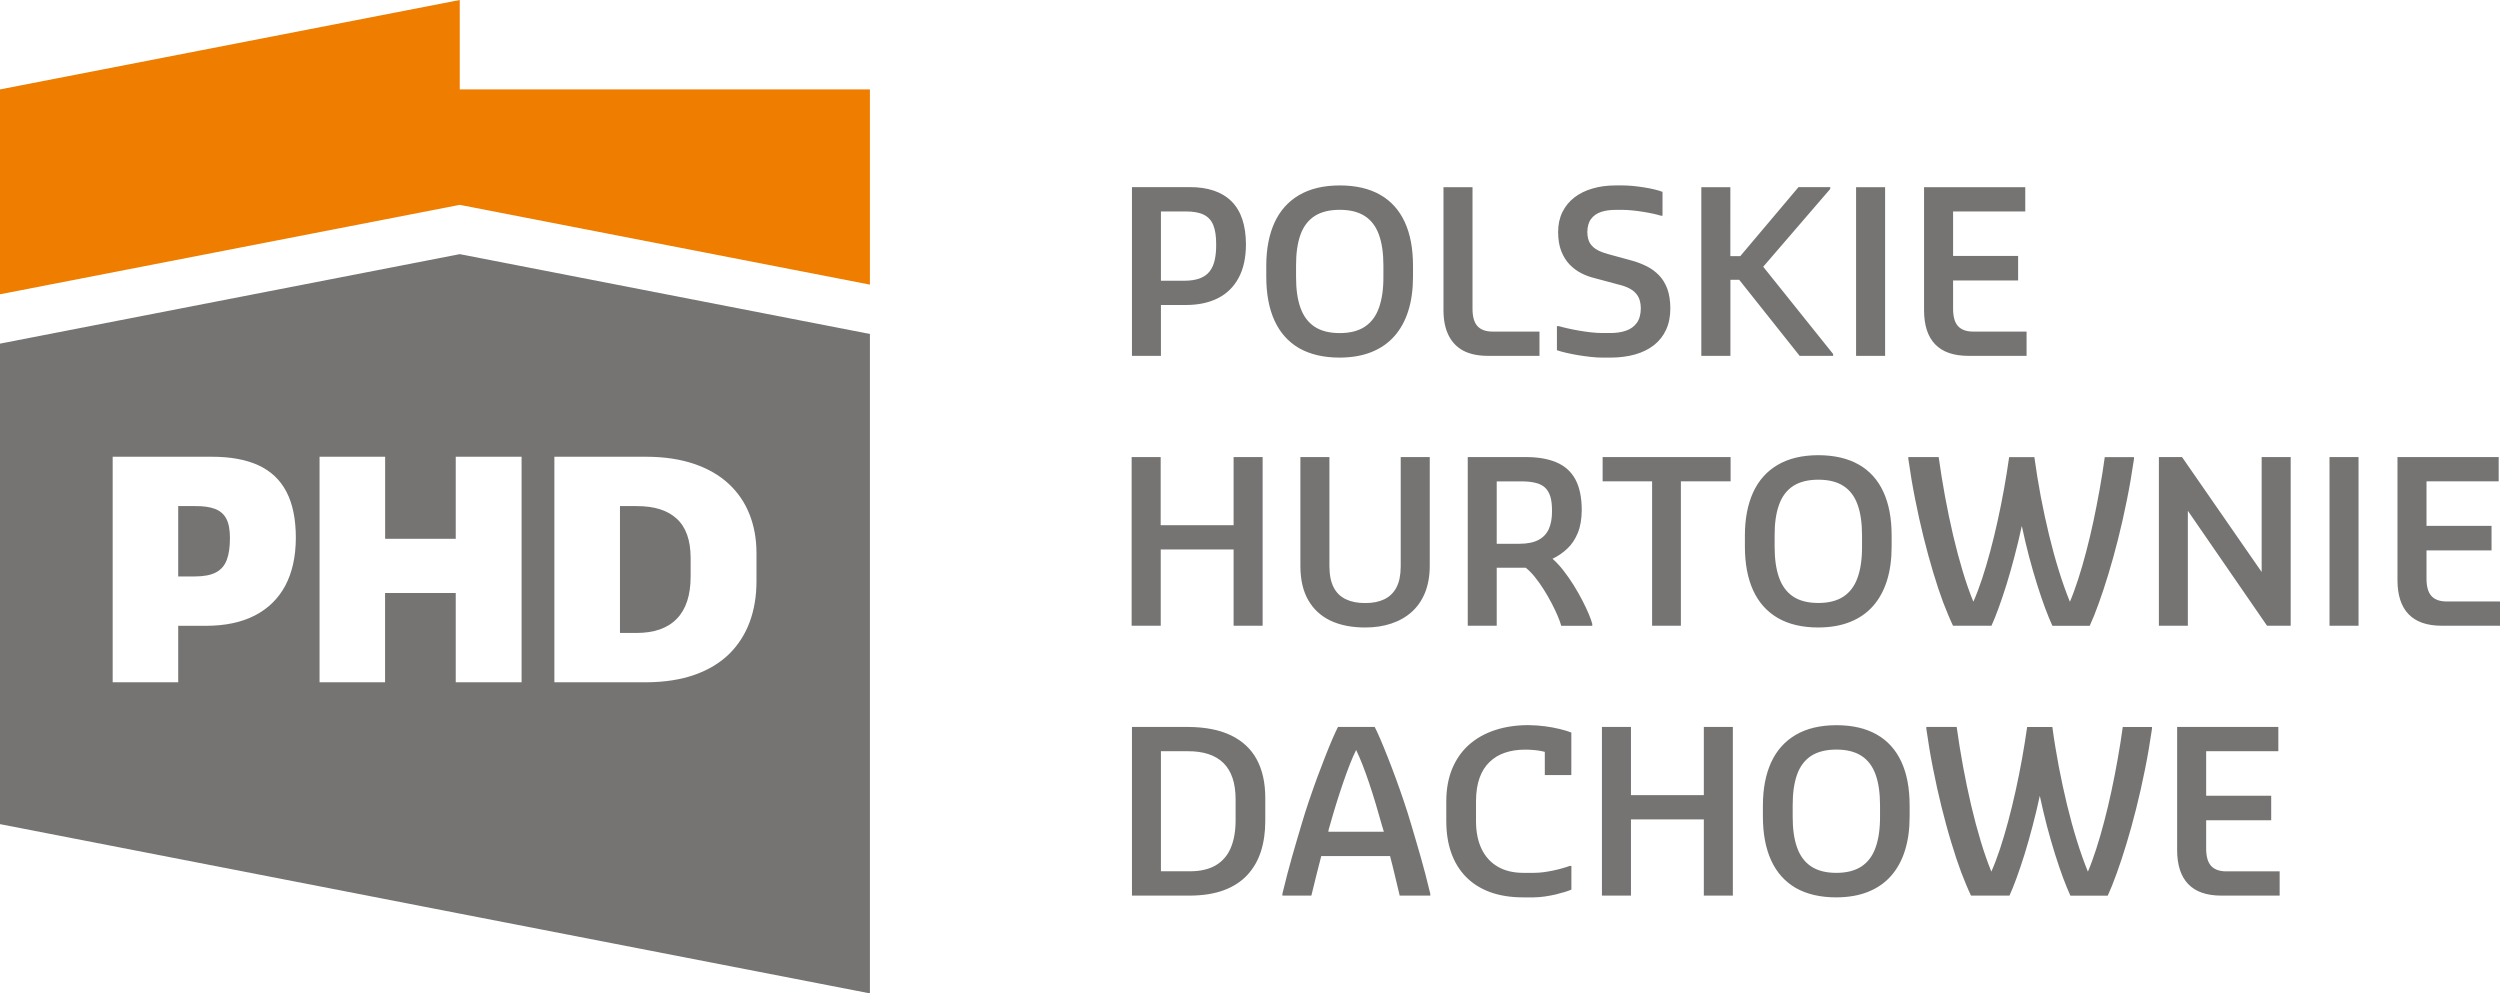
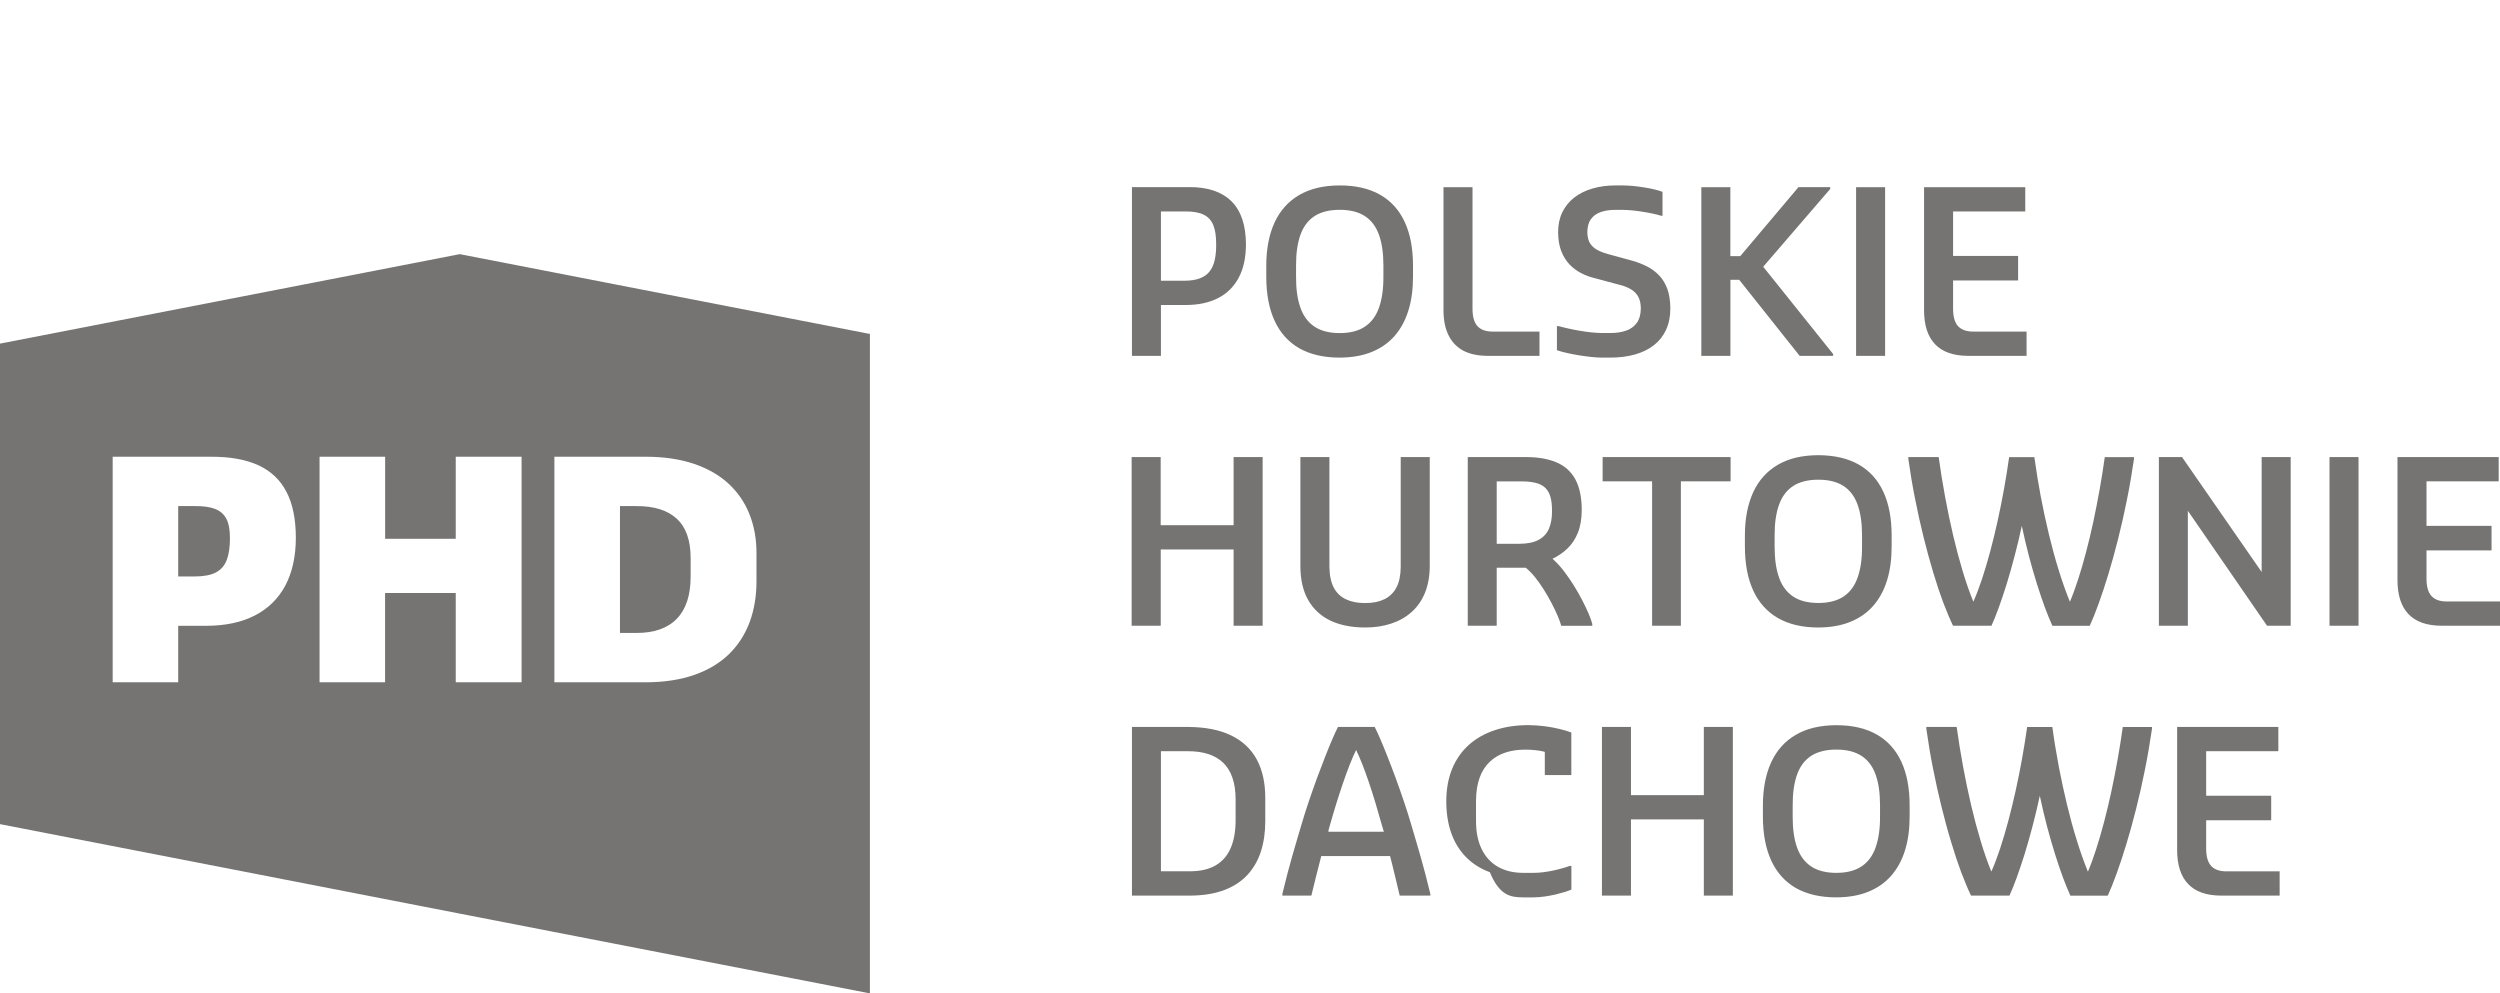
<svg xmlns="http://www.w3.org/2000/svg" version="1.1" id="Warstwa_1" x="0px" y="0px" viewBox="0 0 398.69 158.41" style="enable-background:new 0 0 398.69 158.41;" xml:space="preserve">
  <style type="text/css">
	.st0{fill:#757472;}
	.st1{fill-rule:evenodd;clip-rule:evenodd;fill:#757472;}
	.st2{fill-rule:evenodd;clip-rule:evenodd;fill:#EF7D00;}
</style>
  <g>
-     <path class="st0" d="M180.51,56.75h4.63v-8.11h3.98c1.97,0,3.67-0.36,5.1-1.08c1.43-0.72,2.53-1.8,3.3-3.23   c0.78-1.43,1.17-3.21,1.18-5.34c-0.01-3.08-0.78-5.37-2.31-6.89c-1.53-1.51-3.76-2.27-6.69-2.26h-9.18V56.75L180.51,56.75z    M185.14,44.77V33.72h3.87c1.24-0.01,2.22,0.16,2.94,0.51c0.72,0.35,1.24,0.91,1.55,1.69c0.31,0.78,0.46,1.8,0.45,3.07   c0.01,0.93-0.07,1.76-0.23,2.48c-0.16,0.72-0.43,1.32-0.81,1.81c-0.38,0.49-0.9,0.86-1.56,1.11c-0.66,0.25-1.49,0.38-2.49,0.38   H185.14L185.14,44.77z M213.65,57.03c1.93-0.01,3.62-0.3,5.08-0.89c1.46-0.59,2.68-1.43,3.66-2.55c0.98-1.12,1.72-2.47,2.21-4.06   c0.5-1.59,0.74-3.39,0.74-5.4v-1.76c0-2.74-0.44-5.07-1.32-6.97c-0.88-1.9-2.18-3.35-3.92-4.34c-1.73-0.99-3.89-1.49-6.46-1.49   c-2.57,0.01-4.72,0.52-6.46,1.54c-1.73,1.01-3.04,2.47-3.92,4.38c-0.87,1.91-1.32,4.2-1.32,6.89v1.76c0,2.74,0.44,5.07,1.32,7   c0.88,1.92,2.19,3.38,3.92,4.39C208.93,56.52,211.08,57.03,213.65,57.03L213.65,57.03z M213.65,53.12c-1.64,0-2.98-0.34-4.01-1.02   c-1.02-0.68-1.78-1.69-2.25-3.02c-0.48-1.33-0.71-2.99-0.7-4.96v-1.76c-0.01-1.96,0.23-3.6,0.7-4.92c0.47-1.32,1.23-2.31,2.25-2.98   c1.03-0.66,2.36-1,4.01-1c1.64,0,2.98,0.33,4.01,1c1.02,0.66,1.78,1.66,2.25,2.98c0.48,1.32,0.71,2.96,0.71,4.92v1.76   c0.01,1.97-0.23,3.63-0.71,4.96c-0.47,1.34-1.23,2.34-2.25,3.02C216.63,52.78,215.3,53.12,213.65,53.12L213.65,53.12z    M237.22,56.75h8.29v-3.87h-7.42c-1.12,0.01-1.95-0.29-2.48-0.88c-0.53-0.59-0.79-1.53-0.78-2.82V29.85h-4.63v19.62   c0,1.56,0.26,2.88,0.79,3.96c0.52,1.08,1.3,1.91,2.34,2.48C234.37,56.46,235.66,56.74,237.22,56.75L237.22,56.75z M255.55,57.03   h1.26c1.45,0,2.76-0.17,3.93-0.5c1.17-0.33,2.18-0.82,3.02-1.48c0.84-0.66,1.49-1.48,1.94-2.46c0.45-0.98,0.68-2.12,0.68-3.42   c-0.01-1.21-0.17-2.24-0.48-3.1c-0.32-0.85-0.75-1.58-1.32-2.16c-0.56-0.58-1.2-1.06-1.94-1.43c-0.74-0.37-1.52-0.68-2.36-0.91   l-3.8-1.04c-0.63-0.17-1.2-0.38-1.69-0.64c-0.5-0.26-0.9-0.61-1.2-1.06c-0.29-0.45-0.44-1.06-0.45-1.81   c0.01-0.87,0.2-1.57,0.59-2.09c0.38-0.52,0.91-0.9,1.6-1.13c0.69-0.23,1.49-0.34,2.4-0.33h1.04c0.44,0,0.93,0.03,1.49,0.08   c0.56,0.05,1.12,0.13,1.7,0.22c0.57,0.09,1.12,0.19,1.63,0.3c0.51,0.11,0.94,0.22,1.29,0.33h0.25v-3.8   c-0.34-0.14-0.77-0.27-1.29-0.39c-0.53-0.13-1.09-0.24-1.69-0.33c-0.61-0.1-1.2-0.17-1.79-0.23c-0.59-0.05-1.11-0.08-1.58-0.08   h-1.11c-1.34,0-2.57,0.16-3.69,0.49c-1.12,0.32-2.09,0.8-2.91,1.43c-0.82,0.63-1.45,1.42-1.91,2.34c-0.45,0.93-0.68,1.99-0.68,3.19   c0.01,1.17,0.17,2.18,0.5,3.02c0.33,0.84,0.77,1.55,1.32,2.13c0.55,0.57,1.16,1.03,1.84,1.38c0.67,0.35,1.37,0.61,2.07,0.78   l3.87,1.04c0.7,0.16,1.32,0.38,1.85,0.67c0.54,0.28,0.96,0.68,1.27,1.17c0.3,0.5,0.46,1.15,0.47,1.96   c-0.01,0.96-0.22,1.73-0.63,2.31c-0.42,0.58-0.99,1-1.72,1.25c-0.73,0.26-1.57,0.38-2.52,0.38h-1.26c-0.56,0-1.17-0.04-1.82-0.11   c-0.65-0.07-1.3-0.17-1.94-0.28c-0.65-0.11-1.25-0.23-1.81-0.36c-0.55-0.13-1.02-0.24-1.39-0.35h-0.29v3.84   c0.39,0.14,0.87,0.27,1.46,0.41c0.59,0.14,1.23,0.26,1.91,0.38c0.69,0.11,1.36,0.21,2.04,0.28C254.37,57,254.99,57.03,255.55,57.03   L255.55,57.03z M271.33,56.75h4.63V44.62h1.4L287,56.75h5.34v-0.29l-11.15-13.92l10.69-12.41v-0.29h-5.06l-9.29,11.01h-1.58V29.85   h-4.63V56.75L271.33,56.75z M296,56.75h4.63v-26.9H296V56.75L296,56.75z M313.86,56.75h9.33v-3.87h-8.46   c-1.12,0.01-1.95-0.29-2.48-0.88c-0.53-0.59-0.79-1.53-0.78-2.82v-4.45h10.37v-3.91h-10.37v-7.1h11.51v-3.87h-16.14v19.62   c0,2.4,0.59,4.22,1.77,5.44C309.78,56.13,311.53,56.74,313.86,56.75L313.86,56.75z M180.48,99.79h4.63V87.63h11.62v12.16h4.63   v-26.9h-4.63v10.87H185.1V72.89h-4.63V99.79L180.48,99.79z M217.71,100.07c1.51,0,2.88-0.2,4.14-0.62   c1.25-0.41,2.34-1.02,3.26-1.84c0.92-0.82,1.63-1.84,2.13-3.05c0.5-1.22,0.76-2.64,0.77-4.25V72.89h-4.63v17.47   c-0.01,1.37-0.23,2.48-0.69,3.34c-0.45,0.85-1.11,1.48-1.95,1.88c-0.84,0.4-1.85,0.6-3.03,0.59c-1.19,0.01-2.21-0.19-3.05-0.59   c-0.85-0.39-1.51-1.02-1.96-1.88c-0.45-0.86-0.68-1.97-0.69-3.34V72.89h-4.63v17.43c0.01,2.14,0.42,3.93,1.25,5.38   c0.83,1.45,2.01,2.54,3.55,3.28C213.71,99.7,215.56,100.07,217.71,100.07L217.71,100.07z M234.06,99.79h4.63v-9.25h4.63   c0.48,0.38,0.96,0.87,1.45,1.47c0.49,0.61,0.96,1.27,1.42,2c0.45,0.73,0.88,1.45,1.26,2.19c0.38,0.74,0.71,1.41,0.97,2.04   c0.27,0.63,0.45,1.15,0.56,1.56h4.95V99.5c-0.1-0.41-0.29-0.93-0.56-1.58c-0.27-0.65-0.62-1.38-1.02-2.16   c-0.41-0.79-0.87-1.6-1.37-2.41c-0.51-0.82-1.05-1.59-1.62-2.33c-0.57-0.74-1.17-1.38-1.77-1.91c0.88-0.42,1.67-0.96,2.37-1.63   c0.7-0.66,1.25-1.49,1.66-2.49c0.41-1,0.62-2.21,0.63-3.63c0-2.04-0.35-3.69-1.03-4.94c-0.69-1.24-1.7-2.15-3.04-2.7   c-1.33-0.56-2.98-0.84-4.93-0.83h-9.18V99.79L234.06,99.79z M238.69,86.7v-9.93h3.87c0.89-0.01,1.64,0.07,2.27,0.22   c0.63,0.14,1.14,0.39,1.54,0.75c0.39,0.35,0.68,0.83,0.87,1.44c0.19,0.61,0.27,1.38,0.27,2.3c0.01,1.12-0.16,2.08-0.5,2.86   c-0.35,0.78-0.9,1.37-1.67,1.77c-0.77,0.41-1.79,0.61-3.07,0.61H238.69L238.69,86.7z M263.47,99.79h4.59V76.76h7.93v-3.87h-20.41   v3.87h7.89V99.79L263.47,99.79z M289.98,100.07c1.93-0.01,3.62-0.3,5.08-0.89c1.46-0.59,2.68-1.43,3.66-2.55   c0.98-1.12,1.72-2.47,2.21-4.06c0.5-1.59,0.74-3.39,0.74-5.4V85.4c0-2.74-0.44-5.07-1.32-6.97c-0.88-1.9-2.18-3.35-3.92-4.34   c-1.73-0.99-3.89-1.49-6.46-1.5c-2.57,0.01-4.72,0.52-6.46,1.54c-1.73,1.01-3.04,2.47-3.92,4.38c-0.87,1.91-1.32,4.2-1.32,6.89   v1.76c0,2.74,0.44,5.07,1.32,7c0.88,1.92,2.19,3.38,3.92,4.39C285.26,99.56,287.41,100.07,289.98,100.07L289.98,100.07z    M289.98,96.16c-1.64,0-2.98-0.34-4.01-1.02c-1.02-0.68-1.78-1.69-2.25-3.02c-0.48-1.33-0.71-2.99-0.71-4.96V85.4   c-0.01-1.96,0.23-3.6,0.71-4.92c0.47-1.32,1.23-2.31,2.25-2.98c1.03-0.66,2.36-1,4.01-1c1.64,0,2.98,0.33,4.01,1   c1.02,0.66,1.78,1.66,2.25,2.98c0.48,1.32,0.71,2.96,0.71,4.92v1.76c0.01,1.97-0.23,3.63-0.71,4.96c-0.47,1.34-1.23,2.34-2.25,3.02   C292.96,95.82,291.62,96.16,289.98,96.16L289.98,96.16z M311.46,99.79h6.13c0.35-0.75,0.72-1.69,1.13-2.8   c0.41-1.12,0.83-2.38,1.27-3.77c0.43-1.4,0.86-2.89,1.27-4.47c0.42-1.58,0.81-3.21,1.17-4.88c0.35,1.67,0.74,3.3,1.15,4.87   c0.42,1.57,0.84,3.05,1.28,4.44c0.44,1.39,0.86,2.64,1.28,3.77c0.42,1.12,0.81,2.07,1.17,2.85h5.95c0.45-0.97,0.93-2.16,1.43-3.56   c0.51-1.39,1.02-2.96,1.55-4.69c0.53-1.73,1.04-3.59,1.54-5.57c0.5-1.98,0.97-4.05,1.4-6.2c0.44-2.15,0.81-4.35,1.14-6.59v-0.29   h-4.66c-0.23,1.68-0.5,3.38-0.81,5.11c-0.31,1.72-0.64,3.43-1,5.12c-0.36,1.69-0.75,3.31-1.16,4.87c-0.41,1.56-0.83,3.02-1.27,4.37   c-0.44,1.34-0.87,2.55-1.32,3.6c-0.62-1.52-1.21-3.19-1.77-4.99c-0.56-1.8-1.08-3.69-1.56-5.68c-0.48-1.99-0.92-4.03-1.32-6.12   c-0.39-2.09-0.73-4.18-1.02-6.28h-4.02c-0.24,1.68-0.51,3.38-0.82,5.09c-0.31,1.72-0.65,3.42-1.02,5.09   c-0.37,1.68-0.76,3.3-1.18,4.85c-0.42,1.56-0.85,3.02-1.3,4.38c-0.45,1.36-0.91,2.57-1.39,3.65c-0.59-1.45-1.16-3.07-1.7-4.87   c-0.54-1.79-1.05-3.69-1.52-5.7c-0.47-2.01-0.9-4.07-1.29-6.18c-0.39-2.12-0.73-4.22-1.02-6.32h-4.84v0.29   c0.3,2.12,0.65,4.24,1.07,6.34c0.41,2.11,0.87,4.15,1.36,6.14c0.5,1.98,1,3.86,1.54,5.63c0.53,1.76,1.06,3.37,1.6,4.81   C310.46,97.53,310.97,98.77,311.46,99.79L311.46,99.79z M344.28,99.79h4.63V81.46l12.63,18.33h3.77v-26.9h-4.63v18.33l-12.7-18.33   h-3.69V99.79L344.28,99.79z M371.5,99.79h4.63v-26.9h-4.63V99.79L371.5,99.79z M389.36,99.79h9.33v-3.87h-8.46   c-1.12,0.01-1.95-0.29-2.48-0.88c-0.53-0.59-0.79-1.53-0.78-2.82v-4.45h10.37v-3.91h-10.37v-7.1h11.51v-3.87h-16.14v19.62   c0,2.4,0.59,4.22,1.77,5.44C385.28,99.17,387.03,99.78,389.36,99.79L389.36,99.79z M180.51,142.83h9.22   c2.12-0.01,3.94-0.3,5.47-0.87c1.52-0.57,2.77-1.39,3.74-2.44c0.97-1.06,1.69-2.31,2.15-3.75c0.46-1.45,0.69-3.05,0.69-4.81v-3.73   c0-2.39-0.45-4.42-1.35-6.1c-0.9-1.68-2.27-2.96-4.1-3.85c-1.83-0.89-4.14-1.34-6.92-1.35h-8.89V142.83L180.51,142.83z    M185.14,138.95V119.8h4.27c2.52-0.01,4.42,0.62,5.7,1.88c1.28,1.26,1.93,3.18,1.94,5.76v3.26c0.01,1.78-0.25,3.29-0.77,4.51   c-0.52,1.23-1.32,2.15-2.4,2.79c-1.08,0.63-2.46,0.95-4.14,0.95H185.14L185.14,138.95z M204.54,142.83h4.59   c0.27-1.12,0.53-2.19,0.79-3.22c0.26-1.03,0.52-2.06,0.79-3.09h10.97c0.27,1.03,0.53,2.06,0.77,3.09c0.25,1.03,0.51,2.1,0.77,3.22   h4.88v-0.29c-0.29-1.18-0.56-2.26-0.81-3.23c-0.26-0.97-0.51-1.88-0.75-2.74c-0.24-0.85-0.49-1.71-0.74-2.55   c-0.25-0.84-0.51-1.73-0.79-2.67c-0.34-1.16-0.72-2.36-1.14-3.6c-0.42-1.24-0.85-2.47-1.3-3.69c-0.45-1.22-0.88-2.36-1.31-3.43   c-0.42-1.08-0.81-2.01-1.16-2.83c-0.35-0.81-0.64-1.43-0.87-1.87h-5.85c-0.23,0.43-0.51,1.05-0.87,1.87   c-0.35,0.81-0.74,1.75-1.16,2.83c-0.42,1.07-0.86,2.21-1.31,3.43c-0.44,1.22-0.88,2.45-1.3,3.69c-0.42,1.24-0.8,2.44-1.14,3.6   c-0.28,0.93-0.54,1.82-0.79,2.67c-0.25,0.84-0.5,1.7-0.74,2.55c-0.24,0.85-0.49,1.77-0.75,2.74c-0.25,0.97-0.52,2.05-0.81,3.23   V142.83L204.54,142.83z M212.04,131.78c0.34-1.21,0.69-2.41,1.05-3.57c0.36-1.17,0.73-2.28,1.09-3.34   c0.36-1.06,0.72-2.04,1.07-2.93c0.35-0.9,0.69-1.67,1.02-2.34c0.32,0.67,0.66,1.45,1.01,2.34c0.35,0.9,0.7,1.87,1.06,2.93   c0.36,1.06,0.71,2.18,1.06,3.34c0.35,1.17,0.69,2.36,1.03,3.57c0.04,0.14,0.08,0.29,0.13,0.43c0.05,0.14,0.09,0.29,0.13,0.43h-8.86   c0.02-0.14,0.05-0.28,0.08-0.42C211.94,132.09,211.99,131.94,212.04,131.78L212.04,131.78z M242.92,143.11h1.69   c0.56-0.01,1.15-0.05,1.75-0.14c0.61-0.09,1.19-0.2,1.76-0.33c0.56-0.14,1.06-0.28,1.49-0.41c0.44-0.14,0.76-0.26,0.99-0.36v-3.77   h-0.29c-0.29,0.11-0.66,0.23-1.09,0.35c-0.44,0.13-0.91,0.25-1.43,0.36c-0.52,0.11-1.05,0.21-1.6,0.28   c-0.54,0.07-1.07,0.11-1.58,0.11h-1.69c-1.6-0.01-2.95-0.33-4.07-0.99c-1.12-0.65-1.98-1.6-2.57-2.82   c-0.59-1.23-0.89-2.71-0.89-4.44v-3.26c0.01-1.4,0.2-2.62,0.57-3.65c0.37-1.03,0.91-1.87,1.6-2.53c0.69-0.67,1.51-1.16,2.47-1.48   c0.96-0.32,2.01-0.48,3.17-0.48c0.36,0,0.74,0.01,1.12,0.04c0.38,0.02,0.75,0.07,1.11,0.12c0.35,0.05,0.66,0.12,0.93,0.2v3.69h4.23   v-6.78c-0.5-0.2-1.11-0.38-1.85-0.56c-0.73-0.18-1.52-0.33-2.38-0.44c-0.85-0.11-1.72-0.17-2.59-0.18c-1.97,0-3.76,0.27-5.36,0.8   c-1.61,0.53-2.99,1.31-4.15,2.34c-1.15,1.03-2.04,2.3-2.67,3.81c-0.62,1.51-0.94,3.25-0.94,5.21v3.16c0,1.85,0.26,3.53,0.78,5.02   c0.52,1.49,1.3,2.77,2.33,3.83c1.03,1.06,2.31,1.88,3.84,2.45C239.13,142.82,240.9,143.11,242.92,143.11L242.92,143.11z    M255.47,142.83h4.63v-12.16h11.62v12.16h4.63v-26.9h-4.63v10.87H260.1v-10.87h-4.63V142.83L255.47,142.83z M292.85,143.11   c1.93-0.01,3.62-0.3,5.08-0.89c1.46-0.59,2.68-1.43,3.66-2.55c0.98-1.12,1.72-2.47,2.21-4.06c0.5-1.59,0.74-3.39,0.74-5.4v-1.76   c0-2.74-0.44-5.07-1.32-6.97c-0.88-1.9-2.18-3.35-3.92-4.34c-1.73-0.99-3.89-1.49-6.46-1.49c-2.57,0.01-4.72,0.52-6.46,1.54   c-1.73,1.01-3.04,2.47-3.92,4.38c-0.87,1.91-1.32,4.2-1.32,6.89v1.76c0,2.74,0.44,5.07,1.32,7c0.88,1.92,2.19,3.38,3.92,4.39   C288.13,142.6,290.28,143.11,292.85,143.11L292.85,143.11z M292.85,139.2c-1.64,0-2.98-0.34-4.01-1.02   c-1.02-0.68-1.78-1.69-2.25-3.02c-0.48-1.33-0.71-2.99-0.7-4.96v-1.76c-0.01-1.96,0.23-3.6,0.7-4.92c0.47-1.32,1.23-2.31,2.25-2.98   c1.03-0.66,2.36-1,4.01-1c1.64,0,2.98,0.33,4.01,1c1.02,0.66,1.78,1.66,2.25,2.98c0.48,1.32,0.71,2.96,0.71,4.92v1.76   c0.01,1.97-0.23,3.63-0.71,4.96c-0.47,1.34-1.23,2.34-2.25,3.02C295.82,138.86,294.49,139.2,292.85,139.2L292.85,139.2z    M314.33,142.83h6.13c0.35-0.75,0.72-1.69,1.13-2.8c0.41-1.12,0.83-2.38,1.27-3.77c0.43-1.4,0.86-2.89,1.27-4.47   c0.42-1.58,0.81-3.21,1.17-4.88c0.35,1.67,0.74,3.3,1.15,4.87c0.42,1.57,0.84,3.05,1.28,4.44c0.44,1.39,0.86,2.64,1.28,3.77   c0.42,1.12,0.81,2.07,1.17,2.85h5.95c0.45-0.97,0.93-2.16,1.43-3.56c0.51-1.39,1.02-2.96,1.55-4.69c0.53-1.73,1.04-3.59,1.54-5.57   c0.5-1.98,0.97-4.05,1.4-6.2c0.44-2.15,0.81-4.35,1.14-6.59v-0.29h-4.66c-0.23,1.68-0.5,3.38-0.81,5.11c-0.3,1.72-0.64,3.43-1,5.12   c-0.36,1.69-0.75,3.31-1.16,4.87c-0.41,1.56-0.83,3.02-1.27,4.37c-0.44,1.35-0.87,2.55-1.32,3.6c-0.62-1.52-1.21-3.19-1.77-4.99   c-0.56-1.8-1.08-3.69-1.56-5.68c-0.48-1.99-0.92-4.03-1.32-6.12c-0.39-2.09-0.74-4.18-1.02-6.28h-4.02   c-0.24,1.68-0.51,3.38-0.82,5.09c-0.31,1.72-0.65,3.42-1.02,5.09c-0.37,1.68-0.77,3.3-1.18,4.85c-0.42,1.56-0.85,3.02-1.3,4.38   c-0.45,1.36-0.91,2.57-1.39,3.65c-0.59-1.45-1.16-3.07-1.7-4.87c-0.54-1.79-1.05-3.69-1.52-5.7c-0.47-2.01-0.9-4.07-1.29-6.18   c-0.39-2.12-0.73-4.22-1.02-6.32h-4.84v0.29c0.3,2.12,0.65,4.24,1.07,6.34c0.41,2.11,0.87,4.15,1.36,6.14   c0.5,1.98,1,3.86,1.54,5.62c0.53,1.76,1.06,3.37,1.6,4.81C313.33,140.57,313.84,141.81,314.33,142.83L314.33,142.83z    M354.22,142.83h9.33v-3.87h-8.46c-1.12,0.01-1.95-0.29-2.48-0.88c-0.53-0.59-0.79-1.53-0.78-2.82v-4.45h10.37v-3.91h-10.37v-7.1   h11.51v-3.87h-16.14v19.62c0,2.4,0.59,4.22,1.77,5.44C350.13,142.21,351.88,142.82,354.22,142.83z" />
+     <path class="st0" d="M180.51,56.75h4.63v-8.11h3.98c1.97,0,3.67-0.36,5.1-1.08c1.43-0.72,2.53-1.8,3.3-3.23   c0.78-1.43,1.17-3.21,1.18-5.34c-0.01-3.08-0.78-5.37-2.31-6.89c-1.53-1.51-3.76-2.27-6.69-2.26h-9.18V56.75L180.51,56.75z    M185.14,44.77V33.72h3.87c1.24-0.01,2.22,0.16,2.94,0.51c0.72,0.35,1.24,0.91,1.55,1.69c0.31,0.78,0.46,1.8,0.45,3.07   c0.01,0.93-0.07,1.76-0.23,2.48c-0.16,0.72-0.43,1.32-0.81,1.81c-0.38,0.49-0.9,0.86-1.56,1.11c-0.66,0.25-1.49,0.38-2.49,0.38   H185.14L185.14,44.77z M213.65,57.03c1.93-0.01,3.62-0.3,5.08-0.89c1.46-0.59,2.68-1.43,3.66-2.55c0.98-1.12,1.72-2.47,2.21-4.06   c0.5-1.59,0.74-3.39,0.74-5.4v-1.76c0-2.74-0.44-5.07-1.32-6.97c-0.88-1.9-2.18-3.35-3.92-4.34c-1.73-0.99-3.89-1.49-6.46-1.49   c-2.57,0.01-4.72,0.52-6.46,1.54c-1.73,1.01-3.04,2.47-3.92,4.38c-0.87,1.91-1.32,4.2-1.32,6.89v1.76c0,2.74,0.44,5.07,1.32,7   c0.88,1.92,2.19,3.38,3.92,4.39C208.93,56.52,211.08,57.03,213.65,57.03L213.65,57.03z M213.65,53.12c-1.64,0-2.98-0.34-4.01-1.02   c-1.02-0.68-1.78-1.69-2.25-3.02c-0.48-1.33-0.71-2.99-0.7-4.96v-1.76c-0.01-1.96,0.23-3.6,0.7-4.92c0.47-1.32,1.23-2.31,2.25-2.98   c1.03-0.66,2.36-1,4.01-1c1.64,0,2.98,0.33,4.01,1c1.02,0.66,1.78,1.66,2.25,2.98c0.48,1.32,0.71,2.96,0.71,4.92v1.76   c0.01,1.97-0.23,3.63-0.71,4.96c-0.47,1.34-1.23,2.34-2.25,3.02C216.63,52.78,215.3,53.12,213.65,53.12L213.65,53.12z    M237.22,56.75h8.29v-3.87h-7.42c-1.12,0.01-1.95-0.29-2.48-0.88c-0.53-0.59-0.79-1.53-0.78-2.82V29.85h-4.63v19.62   c0,1.56,0.26,2.88,0.79,3.96c0.52,1.08,1.3,1.91,2.34,2.48C234.37,56.46,235.66,56.74,237.22,56.75L237.22,56.75z M255.55,57.03   h1.26c1.45,0,2.76-0.17,3.93-0.5c1.17-0.33,2.18-0.82,3.02-1.48c0.84-0.66,1.49-1.48,1.94-2.46c0.45-0.98,0.68-2.12,0.68-3.42   c-0.01-1.21-0.17-2.24-0.48-3.1c-0.32-0.85-0.75-1.58-1.32-2.16c-0.56-0.58-1.2-1.06-1.94-1.43c-0.74-0.37-1.52-0.68-2.36-0.91   l-3.8-1.04c-0.63-0.17-1.2-0.38-1.69-0.64c-0.5-0.26-0.9-0.61-1.2-1.06c-0.29-0.45-0.44-1.06-0.45-1.81   c0.01-0.87,0.2-1.57,0.59-2.09c0.38-0.52,0.91-0.9,1.6-1.13c0.69-0.23,1.49-0.34,2.4-0.33h1.04c0.44,0,0.93,0.03,1.49,0.08   c0.56,0.05,1.12,0.13,1.7,0.22c0.57,0.09,1.12,0.19,1.63,0.3c0.51,0.11,0.94,0.22,1.29,0.33h0.25v-3.8   c-0.34-0.14-0.77-0.27-1.29-0.39c-0.53-0.13-1.09-0.24-1.69-0.33c-0.61-0.1-1.2-0.17-1.79-0.23c-0.59-0.05-1.11-0.08-1.58-0.08   h-1.11c-1.34,0-2.57,0.16-3.69,0.49c-1.12,0.32-2.09,0.8-2.91,1.43c-0.82,0.63-1.45,1.42-1.91,2.34c-0.45,0.93-0.68,1.99-0.68,3.19   c0.01,1.17,0.17,2.18,0.5,3.02c0.33,0.84,0.77,1.55,1.32,2.13c0.55,0.57,1.16,1.03,1.84,1.38c0.67,0.35,1.37,0.61,2.07,0.78   l3.87,1.04c0.7,0.16,1.32,0.38,1.85,0.67c0.54,0.28,0.96,0.68,1.27,1.17c0.3,0.5,0.46,1.15,0.47,1.96   c-0.01,0.96-0.22,1.73-0.63,2.31c-0.42,0.58-0.99,1-1.72,1.25c-0.73,0.26-1.57,0.38-2.52,0.38h-1.26c-0.56,0-1.17-0.04-1.82-0.11   c-0.65-0.07-1.3-0.17-1.94-0.28c-0.65-0.11-1.25-0.23-1.81-0.36c-0.55-0.13-1.02-0.24-1.39-0.35h-0.29v3.84   c0.39,0.14,0.87,0.27,1.46,0.41c0.59,0.14,1.23,0.26,1.91,0.38c0.69,0.11,1.36,0.21,2.04,0.28C254.37,57,254.99,57.03,255.55,57.03   L255.55,57.03z M271.33,56.75h4.63V44.62h1.4L287,56.75h5.34v-0.29l-11.15-13.92l10.69-12.41v-0.29h-5.06l-9.29,11.01h-1.58V29.85   h-4.63V56.75L271.33,56.75z M296,56.75h4.63v-26.9H296V56.75L296,56.75z M313.86,56.75h9.33v-3.87h-8.46   c-1.12,0.01-1.95-0.29-2.48-0.88c-0.53-0.59-0.79-1.53-0.78-2.82v-4.45h10.37v-3.91h-10.37v-7.1h11.51v-3.87h-16.14v19.62   c0,2.4,0.59,4.22,1.77,5.44C309.78,56.13,311.53,56.74,313.86,56.75L313.86,56.75z M180.48,99.79h4.63V87.63h11.62v12.16h4.63   v-26.9h-4.63v10.87H185.1V72.89h-4.63V99.79L180.48,99.79z M217.71,100.07c1.51,0,2.88-0.2,4.14-0.62   c1.25-0.41,2.34-1.02,3.26-1.84c0.92-0.82,1.63-1.84,2.13-3.05c0.5-1.22,0.76-2.64,0.77-4.25V72.89h-4.63v17.47   c-0.01,1.37-0.23,2.48-0.69,3.34c-0.45,0.85-1.11,1.48-1.95,1.88c-0.84,0.4-1.85,0.6-3.03,0.59c-1.19,0.01-2.21-0.19-3.05-0.59   c-0.85-0.39-1.51-1.02-1.96-1.88c-0.45-0.86-0.68-1.97-0.69-3.34V72.89h-4.63v17.43c0.01,2.14,0.42,3.93,1.25,5.38   c0.83,1.45,2.01,2.54,3.55,3.28C213.71,99.7,215.56,100.07,217.71,100.07L217.71,100.07z M234.06,99.79h4.63v-9.25h4.63   c0.48,0.38,0.96,0.87,1.45,1.47c0.49,0.61,0.96,1.27,1.42,2c0.45,0.73,0.88,1.45,1.26,2.19c0.38,0.74,0.71,1.41,0.97,2.04   c0.27,0.63,0.45,1.15,0.56,1.56h4.95V99.5c-0.1-0.41-0.29-0.93-0.56-1.58c-0.27-0.65-0.62-1.38-1.02-2.16   c-0.41-0.79-0.87-1.6-1.37-2.41c-0.51-0.82-1.05-1.59-1.62-2.33c-0.57-0.74-1.17-1.38-1.77-1.91c0.88-0.42,1.67-0.96,2.37-1.63   c0.7-0.66,1.25-1.49,1.66-2.49c0.41-1,0.62-2.21,0.63-3.63c0-2.04-0.35-3.69-1.03-4.94c-0.69-1.24-1.7-2.15-3.04-2.7   c-1.33-0.56-2.98-0.84-4.93-0.83h-9.18V99.79L234.06,99.79z M238.69,86.7v-9.93h3.87c0.89-0.01,1.64,0.07,2.27,0.22   c0.63,0.14,1.14,0.39,1.54,0.75c0.39,0.35,0.68,0.83,0.87,1.44c0.19,0.61,0.27,1.38,0.27,2.3c0.01,1.12-0.16,2.08-0.5,2.86   c-0.35,0.78-0.9,1.37-1.67,1.77c-0.77,0.41-1.79,0.61-3.07,0.61H238.69L238.69,86.7z M263.47,99.79h4.59V76.76h7.93v-3.87h-20.41   v3.87h7.89V99.79L263.47,99.79z M289.98,100.07c1.93-0.01,3.62-0.3,5.08-0.89c1.46-0.59,2.68-1.43,3.66-2.55   c0.98-1.12,1.72-2.47,2.21-4.06c0.5-1.59,0.74-3.39,0.74-5.4V85.4c0-2.74-0.44-5.07-1.32-6.97c-0.88-1.9-2.18-3.35-3.92-4.34   c-1.73-0.99-3.89-1.49-6.46-1.5c-2.57,0.01-4.72,0.52-6.46,1.54c-1.73,1.01-3.04,2.47-3.92,4.38c-0.87,1.91-1.32,4.2-1.32,6.89   v1.76c0,2.74,0.44,5.07,1.32,7c0.88,1.92,2.19,3.38,3.92,4.39C285.26,99.56,287.41,100.07,289.98,100.07L289.98,100.07z    M289.98,96.16c-1.64,0-2.98-0.34-4.01-1.02c-1.02-0.68-1.78-1.69-2.25-3.02c-0.48-1.33-0.71-2.99-0.71-4.96V85.4   c-0.01-1.96,0.23-3.6,0.71-4.92c0.47-1.32,1.23-2.31,2.25-2.98c1.03-0.66,2.36-1,4.01-1c1.64,0,2.98,0.33,4.01,1   c1.02,0.66,1.78,1.66,2.25,2.98c0.48,1.32,0.71,2.96,0.71,4.92v1.76c0.01,1.97-0.23,3.63-0.71,4.96c-0.47,1.34-1.23,2.34-2.25,3.02   C292.96,95.82,291.62,96.16,289.98,96.16L289.98,96.16z M311.46,99.79h6.13c0.35-0.75,0.72-1.69,1.13-2.8   c0.41-1.12,0.83-2.38,1.27-3.77c0.43-1.4,0.86-2.89,1.27-4.47c0.42-1.58,0.81-3.21,1.17-4.88c0.35,1.67,0.74,3.3,1.15,4.87   c0.42,1.57,0.84,3.05,1.28,4.44c0.44,1.39,0.86,2.64,1.28,3.77c0.42,1.12,0.81,2.07,1.17,2.85h5.95c0.45-0.97,0.93-2.16,1.43-3.56   c0.51-1.39,1.02-2.96,1.55-4.69c0.53-1.73,1.04-3.59,1.54-5.57c0.5-1.98,0.97-4.05,1.4-6.2c0.44-2.15,0.81-4.35,1.14-6.59v-0.29   h-4.66c-0.23,1.68-0.5,3.38-0.81,5.11c-0.31,1.72-0.64,3.43-1,5.12c-0.36,1.69-0.75,3.31-1.16,4.87c-0.41,1.56-0.83,3.02-1.27,4.37   c-0.44,1.34-0.87,2.55-1.32,3.6c-0.62-1.52-1.21-3.19-1.77-4.99c-0.56-1.8-1.08-3.69-1.56-5.68c-0.48-1.99-0.92-4.03-1.32-6.12   c-0.39-2.09-0.73-4.18-1.02-6.28h-4.02c-0.24,1.68-0.51,3.38-0.82,5.09c-0.31,1.72-0.65,3.42-1.02,5.09   c-0.37,1.68-0.76,3.3-1.18,4.85c-0.42,1.56-0.85,3.02-1.3,4.38c-0.45,1.36-0.91,2.57-1.39,3.65c-0.59-1.45-1.16-3.07-1.7-4.87   c-0.54-1.79-1.05-3.69-1.52-5.7c-0.47-2.01-0.9-4.07-1.29-6.18c-0.39-2.12-0.73-4.22-1.02-6.32h-4.84v0.29   c0.3,2.12,0.65,4.24,1.07,6.34c0.41,2.11,0.87,4.15,1.36,6.14c0.5,1.98,1,3.86,1.54,5.63c0.53,1.76,1.06,3.37,1.6,4.81   C310.46,97.53,310.97,98.77,311.46,99.79L311.46,99.79z M344.28,99.79h4.63V81.46l12.63,18.33h3.77v-26.9h-4.63v18.33l-12.7-18.33   h-3.69V99.79L344.28,99.79z M371.5,99.79h4.63v-26.9h-4.63V99.79L371.5,99.79z M389.36,99.79h9.33v-3.87h-8.46   c-1.12,0.01-1.95-0.29-2.48-0.88c-0.53-0.59-0.79-1.53-0.78-2.82v-4.45h10.37v-3.91h-10.37v-7.1h11.51v-3.87h-16.14v19.62   c0,2.4,0.59,4.22,1.77,5.44C385.28,99.17,387.03,99.78,389.36,99.79L389.36,99.79z M180.51,142.83h9.22   c2.12-0.01,3.94-0.3,5.47-0.87c1.52-0.57,2.77-1.39,3.74-2.44c0.97-1.06,1.69-2.31,2.15-3.75c0.46-1.45,0.69-3.05,0.69-4.81v-3.73   c0-2.39-0.45-4.42-1.35-6.1c-0.9-1.68-2.27-2.96-4.1-3.85c-1.83-0.89-4.14-1.34-6.92-1.35h-8.89V142.83L180.51,142.83z    M185.14,138.95V119.8h4.27c2.52-0.01,4.42,0.62,5.7,1.88c1.28,1.26,1.93,3.18,1.94,5.76v3.26c0.01,1.78-0.25,3.29-0.77,4.51   c-0.52,1.23-1.32,2.15-2.4,2.79c-1.08,0.63-2.46,0.95-4.14,0.95H185.14L185.14,138.95z M204.54,142.83h4.59   c0.27-1.12,0.53-2.19,0.79-3.22c0.26-1.03,0.52-2.06,0.79-3.09h10.97c0.27,1.03,0.53,2.06,0.77,3.09c0.25,1.03,0.51,2.1,0.77,3.22   h4.88v-0.29c-0.29-1.18-0.56-2.26-0.81-3.23c-0.26-0.97-0.51-1.88-0.75-2.74c-0.24-0.85-0.49-1.71-0.74-2.55   c-0.25-0.84-0.51-1.73-0.79-2.67c-0.34-1.16-0.72-2.36-1.14-3.6c-0.42-1.24-0.85-2.47-1.3-3.69c-0.45-1.22-0.88-2.36-1.31-3.43   c-0.42-1.08-0.81-2.01-1.16-2.83c-0.35-0.81-0.64-1.43-0.87-1.87h-5.85c-0.23,0.43-0.51,1.05-0.87,1.87   c-0.35,0.81-0.74,1.75-1.16,2.83c-0.42,1.07-0.86,2.21-1.31,3.43c-0.44,1.22-0.88,2.45-1.3,3.69c-0.42,1.24-0.8,2.44-1.14,3.6   c-0.28,0.93-0.54,1.82-0.79,2.67c-0.25,0.84-0.5,1.7-0.74,2.55c-0.24,0.85-0.49,1.77-0.75,2.74c-0.25,0.97-0.52,2.05-0.81,3.23   V142.83L204.54,142.83z M212.04,131.78c0.34-1.21,0.69-2.41,1.05-3.57c0.36-1.17,0.73-2.28,1.09-3.34   c0.36-1.06,0.72-2.04,1.07-2.93c0.35-0.9,0.69-1.67,1.02-2.34c0.32,0.67,0.66,1.45,1.01,2.34c0.35,0.9,0.7,1.87,1.06,2.93   c0.36,1.06,0.71,2.18,1.06,3.34c0.35,1.17,0.69,2.36,1.03,3.57c0.04,0.14,0.08,0.29,0.13,0.43c0.05,0.14,0.09,0.29,0.13,0.43h-8.86   c0.02-0.14,0.05-0.28,0.08-0.42C211.94,132.09,211.99,131.94,212.04,131.78L212.04,131.78z M242.92,143.11h1.69   c0.56-0.01,1.15-0.05,1.75-0.14c0.61-0.09,1.19-0.2,1.76-0.33c0.56-0.14,1.06-0.28,1.49-0.41c0.44-0.14,0.76-0.26,0.99-0.36v-3.77   h-0.29c-0.29,0.11-0.66,0.23-1.09,0.35c-0.44,0.13-0.91,0.25-1.43,0.36c-0.52,0.11-1.05,0.21-1.6,0.28   c-0.54,0.07-1.07,0.11-1.58,0.11h-1.69c-1.6-0.01-2.95-0.33-4.07-0.99c-1.12-0.65-1.98-1.6-2.57-2.82   c-0.59-1.23-0.89-2.71-0.89-4.44v-3.26c0.01-1.4,0.2-2.62,0.57-3.65c0.37-1.03,0.91-1.87,1.6-2.53c0.69-0.67,1.51-1.16,2.47-1.48   c0.96-0.32,2.01-0.48,3.17-0.48c0.36,0,0.74,0.01,1.12,0.04c0.38,0.02,0.75,0.07,1.11,0.12c0.35,0.05,0.66,0.12,0.93,0.2v3.69h4.23   v-6.78c-0.5-0.2-1.11-0.38-1.85-0.56c-0.73-0.18-1.52-0.33-2.38-0.44c-0.85-0.11-1.72-0.17-2.59-0.18c-1.97,0-3.76,0.27-5.36,0.8   c-1.61,0.53-2.99,1.31-4.15,2.34c-1.15,1.03-2.04,2.3-2.67,3.81c-0.62,1.51-0.94,3.25-0.94,5.21c0,1.85,0.26,3.53,0.78,5.02   c0.52,1.49,1.3,2.77,2.33,3.83c1.03,1.06,2.31,1.88,3.84,2.45C239.13,142.82,240.9,143.11,242.92,143.11L242.92,143.11z    M255.47,142.83h4.63v-12.16h11.62v12.16h4.63v-26.9h-4.63v10.87H260.1v-10.87h-4.63V142.83L255.47,142.83z M292.85,143.11   c1.93-0.01,3.62-0.3,5.08-0.89c1.46-0.59,2.68-1.43,3.66-2.55c0.98-1.12,1.72-2.47,2.21-4.06c0.5-1.59,0.74-3.39,0.74-5.4v-1.76   c0-2.74-0.44-5.07-1.32-6.97c-0.88-1.9-2.18-3.35-3.92-4.34c-1.73-0.99-3.89-1.49-6.46-1.49c-2.57,0.01-4.72,0.52-6.46,1.54   c-1.73,1.01-3.04,2.47-3.92,4.38c-0.87,1.91-1.32,4.2-1.32,6.89v1.76c0,2.74,0.44,5.07,1.32,7c0.88,1.92,2.19,3.38,3.92,4.39   C288.13,142.6,290.28,143.11,292.85,143.11L292.85,143.11z M292.85,139.2c-1.64,0-2.98-0.34-4.01-1.02   c-1.02-0.68-1.78-1.69-2.25-3.02c-0.48-1.33-0.71-2.99-0.7-4.96v-1.76c-0.01-1.96,0.23-3.6,0.7-4.92c0.47-1.32,1.23-2.31,2.25-2.98   c1.03-0.66,2.36-1,4.01-1c1.64,0,2.98,0.33,4.01,1c1.02,0.66,1.78,1.66,2.25,2.98c0.48,1.32,0.71,2.96,0.71,4.92v1.76   c0.01,1.97-0.23,3.63-0.71,4.96c-0.47,1.34-1.23,2.34-2.25,3.02C295.82,138.86,294.49,139.2,292.85,139.2L292.85,139.2z    M314.33,142.83h6.13c0.35-0.75,0.72-1.69,1.13-2.8c0.41-1.12,0.83-2.38,1.27-3.77c0.43-1.4,0.86-2.89,1.27-4.47   c0.42-1.58,0.81-3.21,1.17-4.88c0.35,1.67,0.74,3.3,1.15,4.87c0.42,1.57,0.84,3.05,1.28,4.44c0.44,1.39,0.86,2.64,1.28,3.77   c0.42,1.12,0.81,2.07,1.17,2.85h5.95c0.45-0.97,0.93-2.16,1.43-3.56c0.51-1.39,1.02-2.96,1.55-4.69c0.53-1.73,1.04-3.59,1.54-5.57   c0.5-1.98,0.97-4.05,1.4-6.2c0.44-2.15,0.81-4.35,1.14-6.59v-0.29h-4.66c-0.23,1.68-0.5,3.38-0.81,5.11c-0.3,1.72-0.64,3.43-1,5.12   c-0.36,1.69-0.75,3.31-1.16,4.87c-0.41,1.56-0.83,3.02-1.27,4.37c-0.44,1.35-0.87,2.55-1.32,3.6c-0.62-1.52-1.21-3.19-1.77-4.99   c-0.56-1.8-1.08-3.69-1.56-5.68c-0.48-1.99-0.92-4.03-1.32-6.12c-0.39-2.09-0.74-4.18-1.02-6.28h-4.02   c-0.24,1.68-0.51,3.38-0.82,5.09c-0.31,1.72-0.65,3.42-1.02,5.09c-0.37,1.68-0.77,3.3-1.18,4.85c-0.42,1.56-0.85,3.02-1.3,4.38   c-0.45,1.36-0.91,2.57-1.39,3.65c-0.59-1.45-1.16-3.07-1.7-4.87c-0.54-1.79-1.05-3.69-1.52-5.7c-0.47-2.01-0.9-4.07-1.29-6.18   c-0.39-2.12-0.73-4.22-1.02-6.32h-4.84v0.29c0.3,2.12,0.65,4.24,1.07,6.34c0.41,2.11,0.87,4.15,1.36,6.14   c0.5,1.98,1,3.86,1.54,5.62c0.53,1.76,1.06,3.37,1.6,4.81C313.33,140.57,313.84,141.81,314.33,142.83L314.33,142.83z    M354.22,142.83h9.33v-3.87h-8.46c-1.12,0.01-1.95-0.29-2.48-0.88c-0.53-0.59-0.79-1.53-0.78-2.82v-4.45h10.37v-3.91h-10.37v-7.1   h11.51v-3.87h-16.14v19.62c0,2.4,0.59,4.22,1.77,5.44C350.13,142.21,351.88,142.82,354.22,142.83z" />
    <path class="st1" d="M138.73,53.26v54.12v51.04l-65.41-12.72l-5.5-1.07v0L0,131.43v-2.16V80.39V65.3V54.8l19.26-3.75v0l54.06-10.52   L138.73,53.26L138.73,53.26z M17.97,108.81h10.45v-9.01h4.51c3.01-0.01,5.58-0.55,7.7-1.64c2.12-1.09,3.74-2.67,4.86-4.75   c1.11-2.09,1.68-4.62,1.69-7.62c0-3-0.5-5.45-1.5-7.36c-1-1.92-2.49-3.32-4.49-4.24c-2-0.91-4.49-1.36-7.48-1.35H17.97V108.81   L17.97,108.81z M31.06,80.71h-2.64v11.22h2.64c1.43,0,2.55-0.21,3.37-0.64c0.82-0.43,1.4-1.1,1.74-2.01c0.34-0.9,0.5-2.06,0.5-3.48   c0-1.32-0.19-2.35-0.58-3.08c-0.39-0.74-1-1.26-1.82-1.57C33.44,80.84,32.37,80.69,31.06,80.71L31.06,80.71z M50.96,108.81h10.45   V94.57h11.27v14.24h10.5V72.84h-10.5v13.09H61.42V72.84H50.96V108.81L50.96,108.81z M88.41,108.81h14.58c3-0.01,5.6-0.42,7.82-1.21   c2.21-0.78,4.04-1.9,5.51-3.34c1.45-1.45,2.53-3.14,3.25-5.1c0.72-1.97,1.07-4.12,1.07-6.47v-4.51c0-2.25-0.38-4.32-1.12-6.18   c-0.74-1.87-1.85-3.49-3.33-4.86c-1.48-1.37-3.32-2.42-5.52-3.17c-2.2-0.74-4.75-1.13-7.67-1.13H88.41V108.81L88.41,108.81z    M98.87,100.94h2.64c2.81,0,4.96-0.75,6.42-2.26c1.47-1.5,2.21-3.76,2.21-6.75v-2.97c-0.01-2.8-0.74-4.88-2.21-6.23   c-1.46-1.36-3.6-2.03-6.42-2.02h-2.64V100.94z" />
-     <polygon class="st2" points="73.32,14.26 115.01,14.26 138.73,14.26 138.73,45.39 74.04,32.81 73.32,32.67 72.59,32.81 20.2,43    0,46.93 0,14.26 73.32,0  " />
  </g>
</svg>